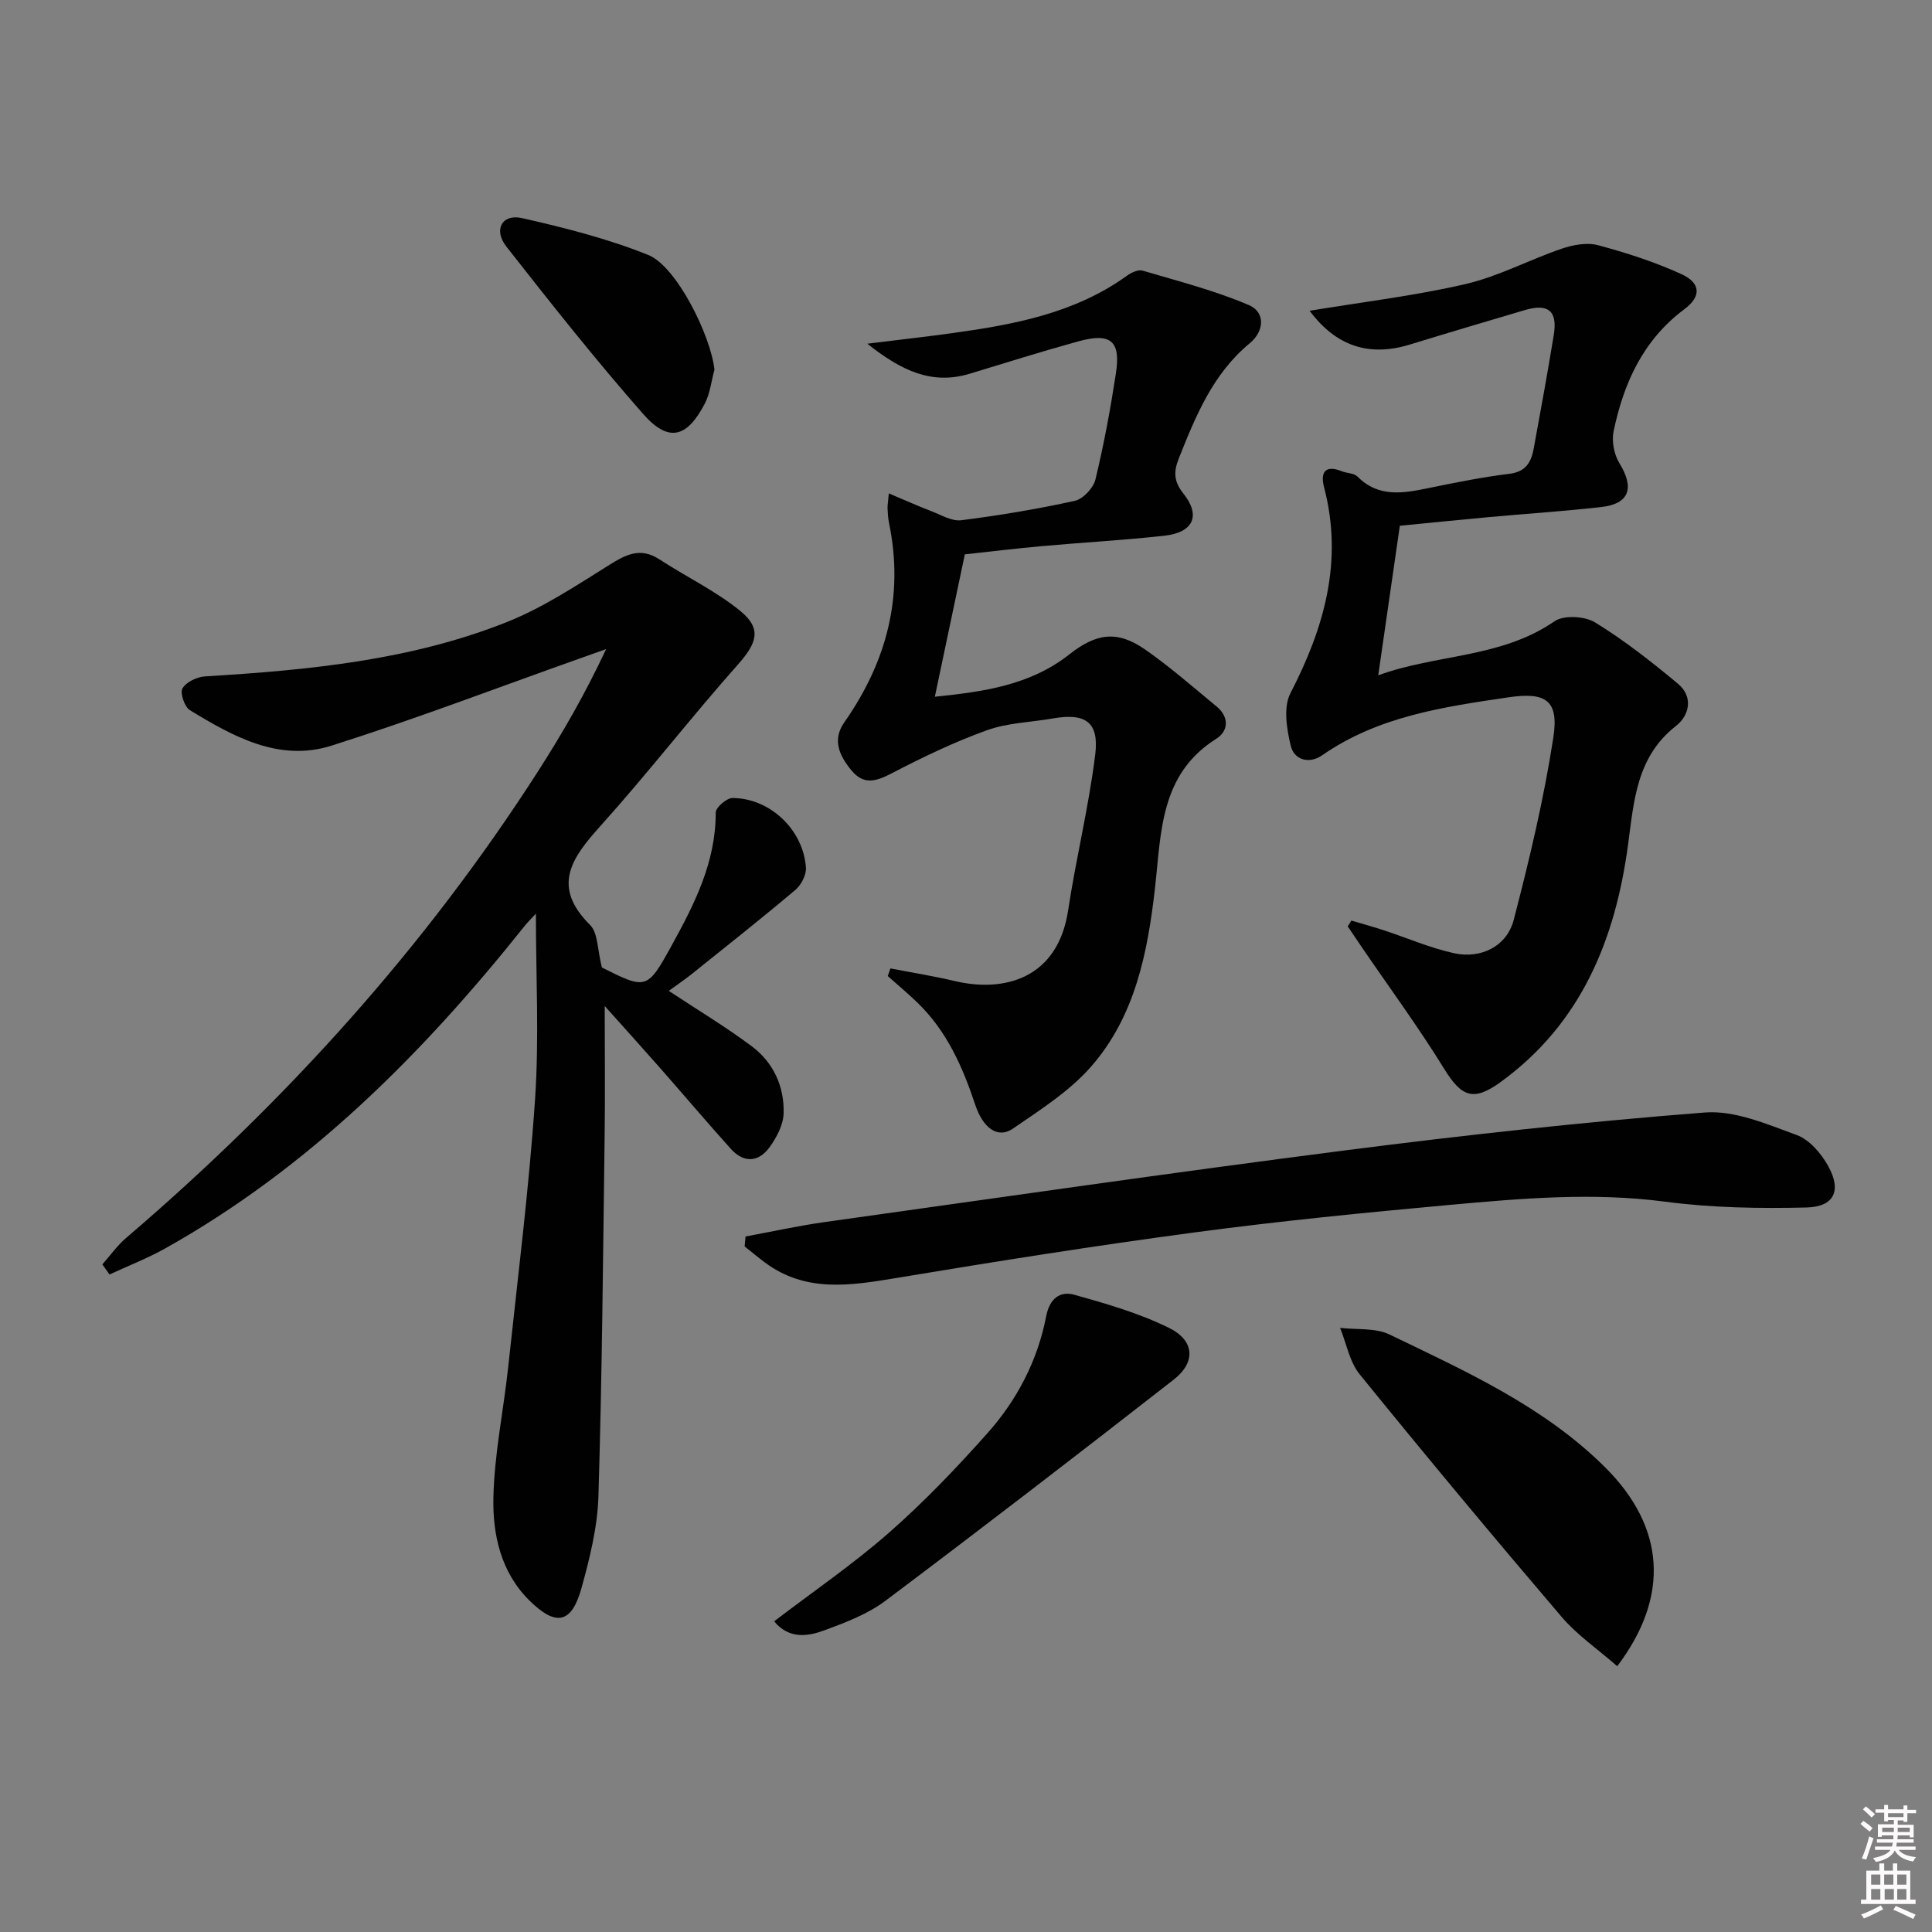
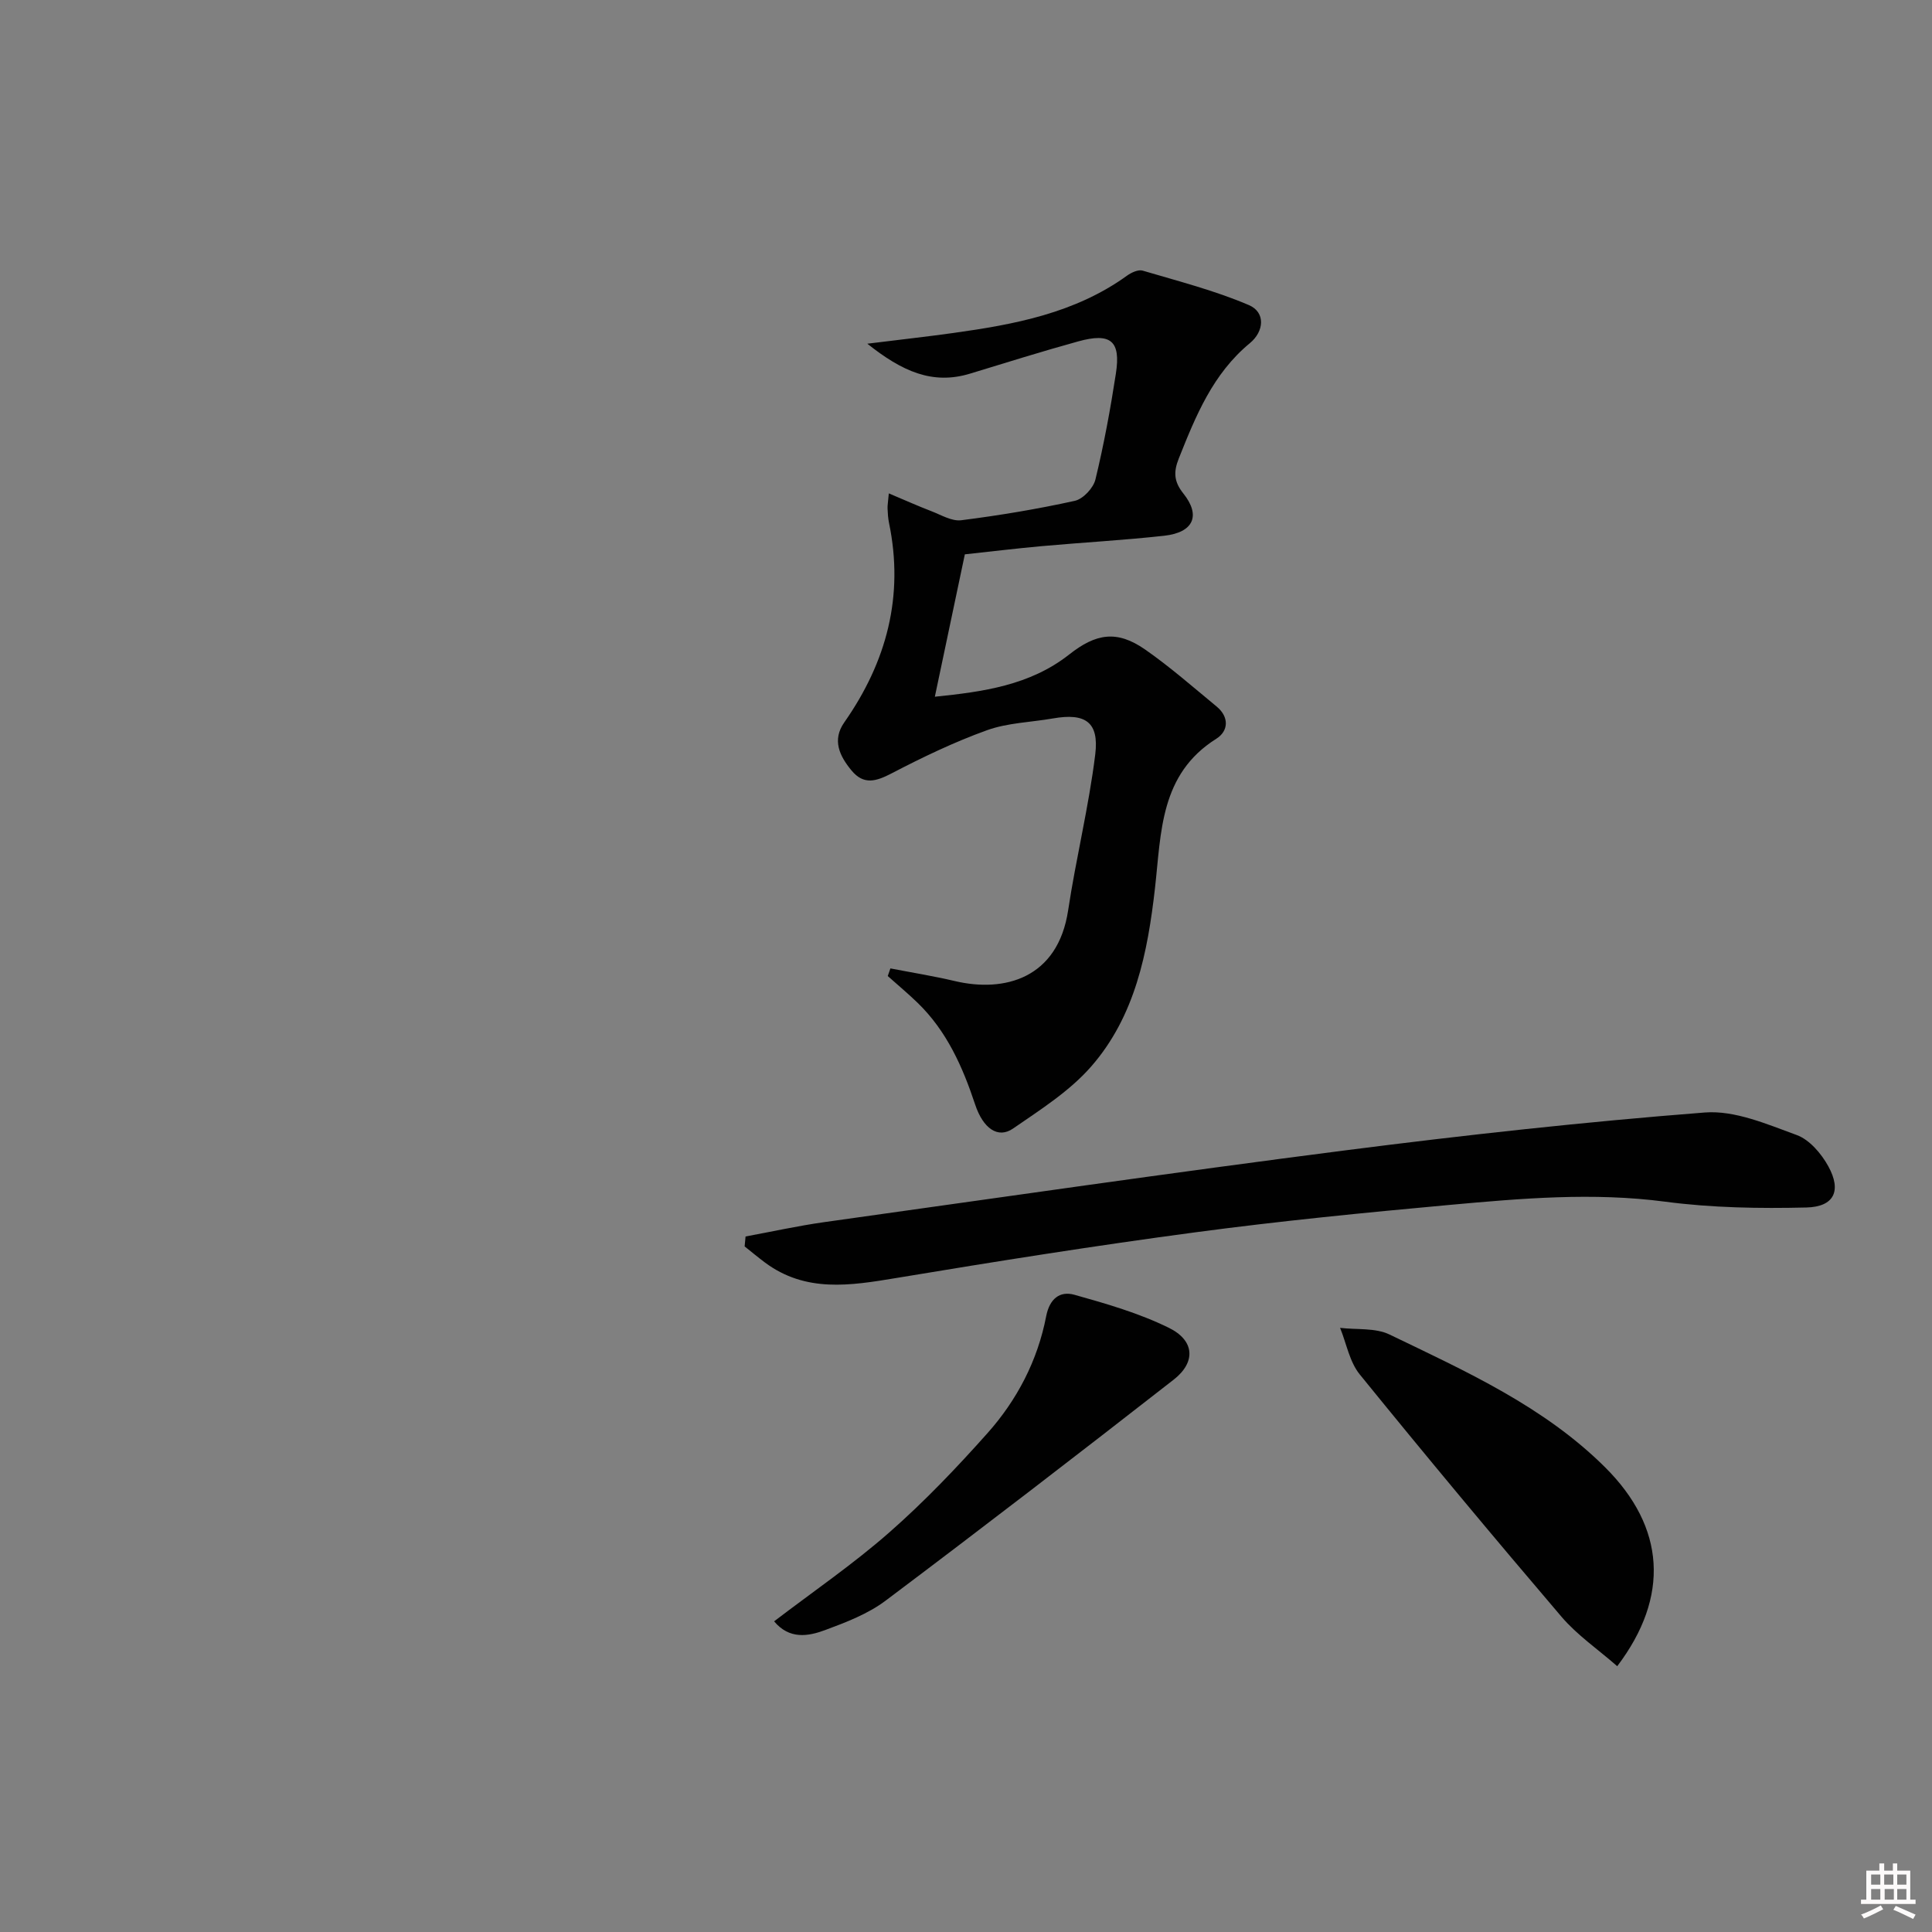
<svg xmlns="http://www.w3.org/2000/svg" enable-background="new 0 0 400 400" viewBox="0 0 400 400">
  <rect x="0" y="0" width="400" height="400" fill="#808080" stroke="none" />
-   <path d="m385.2 377.6.6-.6c.6.4 1.3.9 1.9 1.5l-.6.7c-.8-.6-1.4-1.1-1.9-1.6zm.3 7.1c.6-1.4 1.1-2.9 1.5-4.5.3.1.6.3.9.4-.5 1.4-1 2.9-1.5 4.4l-.9-.2zm.2-10.1.6-.6c.7.5 1.3 1.1 1.9 1.6l-.7.7c-.6-.6-1.2-1.2-1.8-1.7zm8.4-.8h.8v.9h1.8v.7h-1.8v1.8h-.8v-.3h-1.2v.9h3.3v2.6h-.8v-.4h-2.5c0 .3 0 .6-.1.8h3.4v.7h-3.5c0 .3-.1.6-.1.8h4v.7h-3.5c.7.9 1.9 1.3 3.6 1.5-.2.2-.4.5-.6.9-1.9-.3-3.2-1.1-3.8-2.3-.5 1.1-1.8 2-3.9 2.4-.2-.3-.4-.5-.6-.8 1.9-.4 3.1-.9 3.6-1.7h-3.2v-.7h3.5c.1-.2.1-.5.2-.8h-3.3v-.7h3.4c0-.2 0-.5 0-.8h-2.4v.3h-.8v-2.6h3.3v-.9h-1.2v.3h-.8v-1.8h-1.8v-.7h1.8v-.9h.8v.9h3.2zm-4.4 5.5h2.4c0-.3 0-.6 0-.9h-2.4zm1.2-3.1h3.2v-.8h-3.2zm4.4 2.2h-2.4v.9h2.5v-.9z" fill="#fcfafa" />
  <path d="m389.2 385.8h.9v1.5h1.8v-1.5h.9v1.5h2.7v6h1.1v.9h-11.3v-.9h1.1v-6h2.7v-1.5zm.2 8.7.5.8c-1.2.6-2.5 1.3-4 1.9-.2-.3-.3-.6-.6-.8 1.6-.6 3-1.3 4.1-1.9zm-2-4.3h1.9v-2.1h-1.9zm0 3.1h1.9v-2.2h-1.9zm2.7-3.1h1.9v-2.1h-1.9zm.1 3.1h1.9v-2.2h-1.9zm2.3 1.3c1.4.6 2.7 1.2 4.1 1.8l-.5.9c-1.5-.7-2.8-1.4-4.1-1.9zm2.2-6.5h-1.9v2.1h1.9zm-1.9 5.2h1.9v-2.2h-1.9z" fill="#fcfafa" />
  <g fill="#010101">
-     <path d="m138.46 205.15c5.9 3.9 11.74 7.4 17.17 11.46 4.49 3.35 6.78 8.34 6.61 13.91-.07 2.38-1.45 4.99-2.91 7-2.25 3.11-5.31 3.33-7.99.37-5.01-5.56-9.84-11.27-14.78-16.89-3.5-3.98-7.06-7.9-11.36-12.72 0 9.8.1 18.49-.02 27.17-.33 24.77-.53 49.54-1.28 74.3-.19 6.39-1.79 12.84-3.51 19.05-2.06 7.39-5.3 8-10.83 2.52-5.84-5.8-7.55-13.5-7.41-21.1.17-9.06 2.09-18.08 3.06-27.14 1.98-18.49 4.31-36.97 5.57-55.52.86-12.72.17-25.54.17-38.39-.64.7-1.63 1.66-2.48 2.73-21.03 26.35-44.55 49.93-74.26 66.57-3.7 2.07-7.69 3.61-11.54 5.4-.49-.7-.99-1.4-1.48-2.09 1.64-1.85 3.09-3.92 4.96-5.51 32.98-28.21 61.82-60.07 85.29-96.65 5.1-7.95 9.81-16.16 14.05-25.23-1.88.67-3.77 1.35-5.65 2.01-17.05 6.05-33.97 12.52-51.21 17.98-10.82 3.43-20.34-1.87-29.32-7.35-1.11-.68-2.08-3.58-1.53-4.51.78-1.32 3-2.38 4.66-2.48 21.29-1.3 42.5-3.29 62.5-11.25 7.47-2.97 14.35-7.54 21.21-11.83 3.49-2.18 6.46-3.7 10.36-1.16 5.53 3.61 11.6 6.51 16.69 10.63 4.61 3.74 3.53 6.7-.46 11.2-9.71 10.94-18.67 22.54-28.45 33.41-5.97 6.63-10.15 12.49-2.11 20.48 1.65 1.64 1.49 5.12 2.47 8.95-.82-.75-.61-.46-.33-.31 9.48 4.77 9.64 4.86 14.73-4.39 4.72-8.57 9.17-17.29 9.13-27.54 0-1.05 2.27-3.02 3.48-3.01 7.77.03 14.67 6.58 15.2 14.42.1 1.5-.98 3.58-2.18 4.6-7.11 6-14.41 11.77-21.67 17.59-1.56 1.21-3.17 2.31-4.55 3.32z" />
-     <path d="m279.78 190.59c2.22.66 4.46 1.27 6.66 1.99 4.87 1.6 9.62 3.68 14.59 4.77 5.58 1.23 10.94-1.43 12.36-6.87 3.25-12.47 6.25-25.06 8.21-37.78 1.19-7.73-1.57-9.46-9.27-8.33-13.49 1.99-26.97 3.92-38.6 12.01-2.62 1.82-5.78 1.04-6.5-1.99-.83-3.48-1.56-7.97-.07-10.85 7.02-13.58 10.98-27.38 6.97-42.68-.78-2.96.15-4.71 3.66-3.3 1.07.43 2.53.38 3.26 1.11 4.44 4.45 9.59 3.43 14.87 2.35 5.51-1.13 11.05-2.25 16.62-2.93 3.42-.42 4.49-2.48 5-5.23 1.44-7.83 2.87-15.66 4.15-23.51.81-4.97-1.12-6.58-5.99-5.15-7.95 2.35-15.9 4.71-23.82 7.14-8.39 2.57-15.24.37-20.74-7 10.87-1.8 21.69-3.08 32.24-5.52 6.84-1.58 13.22-5.03 19.92-7.32 2.35-.8 5.24-1.35 7.53-.74 5.88 1.57 11.75 3.47 17.28 5.99 4.02 1.83 4.18 4.62.62 7.27-8.55 6.37-12.56 15.29-14.65 25.25-.43 2.07.09 4.82 1.2 6.63 3.16 5.13 2.09 8.42-3.77 9.08-7.76.87-15.55 1.38-23.33 2.09-6.11.56-12.21 1.18-18.36 1.78-1.5 10.39-2.94 20.32-4.47 30.97 12.01-4.42 25.38-3.52 36.49-11.19 1.92-1.32 6.27-1.08 8.4.23 6.05 3.71 11.69 8.15 17.16 12.7 3.23 2.69 2.39 6.56-.41 8.74-8.19 6.4-8.7 15.57-9.92 24.61-2.65 19.62-9.67 36.92-26.29 49.05-5.7 4.16-8.15 3.21-11.79-2.69-5.3-8.59-11.3-16.75-17-25.1-.99-1.46-1.97-2.92-2.96-4.38.27-.38.51-.79.75-1.2z" />
+     <path d="m138.46 205.15z" />
    <path d="m184.35 200.5c4.45.86 8.93 1.58 13.34 2.62 10.26 2.42 21.33-.52 23.46-14.67 1.63-10.79 4.28-21.44 5.61-32.27.82-6.71-2.07-8.6-8.73-7.44-4.57.8-9.38.9-13.67 2.44-6.78 2.44-13.33 5.59-19.73 8.92-3.21 1.67-5.79 2.5-8.34-.59-2.47-2.99-4.06-6.29-1.49-9.95 8.76-12.51 12.41-26.13 9.26-41.3-.2-.97-.26-1.98-.3-2.98-.03-.63.1-1.26.26-3.13 3.28 1.38 6.01 2.61 8.8 3.68 2.03.78 4.24 2.13 6.2 1.88 7.89-1 15.75-2.31 23.51-4.02 1.72-.38 3.85-2.66 4.27-4.43 1.75-7.22 3.1-14.56 4.23-21.91 1.05-6.78-1.06-8.53-7.79-6.67-7.5 2.07-14.94 4.4-22.38 6.67-7.79 2.38-14.09-.46-21.29-6.19 6.81-.85 12.28-1.45 17.73-2.21 12.73-1.77 25.27-4.11 36.04-11.88.89-.64 2.32-1.31 3.23-1.04 7.4 2.19 14.95 4.12 22.01 7.14 3.45 1.48 3.17 5.42.19 7.88-7.67 6.33-11.21 15.07-14.73 23.91-1.09 2.75-1.01 4.75.96 7.21 3.67 4.59 2.09 8.08-3.96 8.75-8.42.93-16.89 1.39-25.33 2.15-5.42.49-10.83 1.15-15.95 1.7-2.1 9.98-4.08 19.37-6.21 29.48 9.97-1.02 19.69-2.35 27.81-8.74 5.53-4.36 9.87-5.11 15.72-1.04 5.17 3.6 9.93 7.79 14.8 11.8 2.65 2.18 2.48 5.09-.07 6.69-11.68 7.35-11.38 19.4-12.68 30.89-1.51 13.34-4.11 26.52-13.18 36.92-4.47 5.13-10.53 8.97-16.22 12.89-3.11 2.14-6.19-.01-7.84-4.99-2.59-7.81-5.88-15.21-11.91-21.05-1.99-1.93-4.12-3.7-6.18-5.54.18-.51.37-1.04.55-1.58z" />
    <path d="m154.36 256c5.43-1 10.83-2.2 16.29-2.97 36-5.04 71.97-10.26 108.03-14.88 24.7-3.16 49.48-5.89 74.29-7.82 6.22-.48 12.89 2.43 19.03 4.67 2.65.97 5.1 3.86 6.54 6.48 2.78 5.06 1.2 8.38-4.55 8.52-9.73.23-19.57.07-29.2-1.2-15.01-1.98-29.86-.68-44.73.67-17.53 1.6-35.07 3.33-52.52 5.66-20.72 2.76-41.37 6.04-61.99 9.47-9.52 1.58-18.77 3.08-27.23-3.25-1.41-1.06-2.77-2.19-4.15-3.29.07-.68.13-1.37.19-2.06z" />
    <path d="m334.83 344.97c-4.03-3.53-8.3-6.44-11.54-10.24-14.12-16.55-28.05-33.27-41.76-50.16-2.12-2.6-2.76-6.41-4.08-9.65 3.43.41 7.28-.04 10.22 1.37 15.83 7.63 32.01 14.91 44.69 27.54 12.4 12.36 13.41 26.69 2.47 41.14z" />
    <path d="m160.27 335.68c8.15-6.22 16.39-11.86 23.84-18.4 7.22-6.34 13.92-13.35 20.32-20.54 6.15-6.9 10.4-15.06 12.17-24.23.7-3.61 2.82-5.29 5.85-4.44 6.65 1.86 13.39 3.81 19.55 6.84 5.36 2.63 5.62 7.12 1 10.73-19.76 15.42-39.62 30.71-59.66 45.77-3.65 2.74-8.17 4.47-12.51 6.08-3.52 1.31-7.4 1.97-10.56-1.81z" />
-     <path d="m147.92 76.54c-.65 2.36-.9 4.92-2.01 7.04-3.71 7.12-7.53 8.07-12.77 2.11-9.84-11.2-19.11-22.91-28.31-34.65-2.73-3.49-.88-6.82 3.27-5.88 8.84 2 17.74 4.26 26.12 7.63 5.88 2.36 12.96 16.76 13.7 23.75z" />
  </g>
</svg>